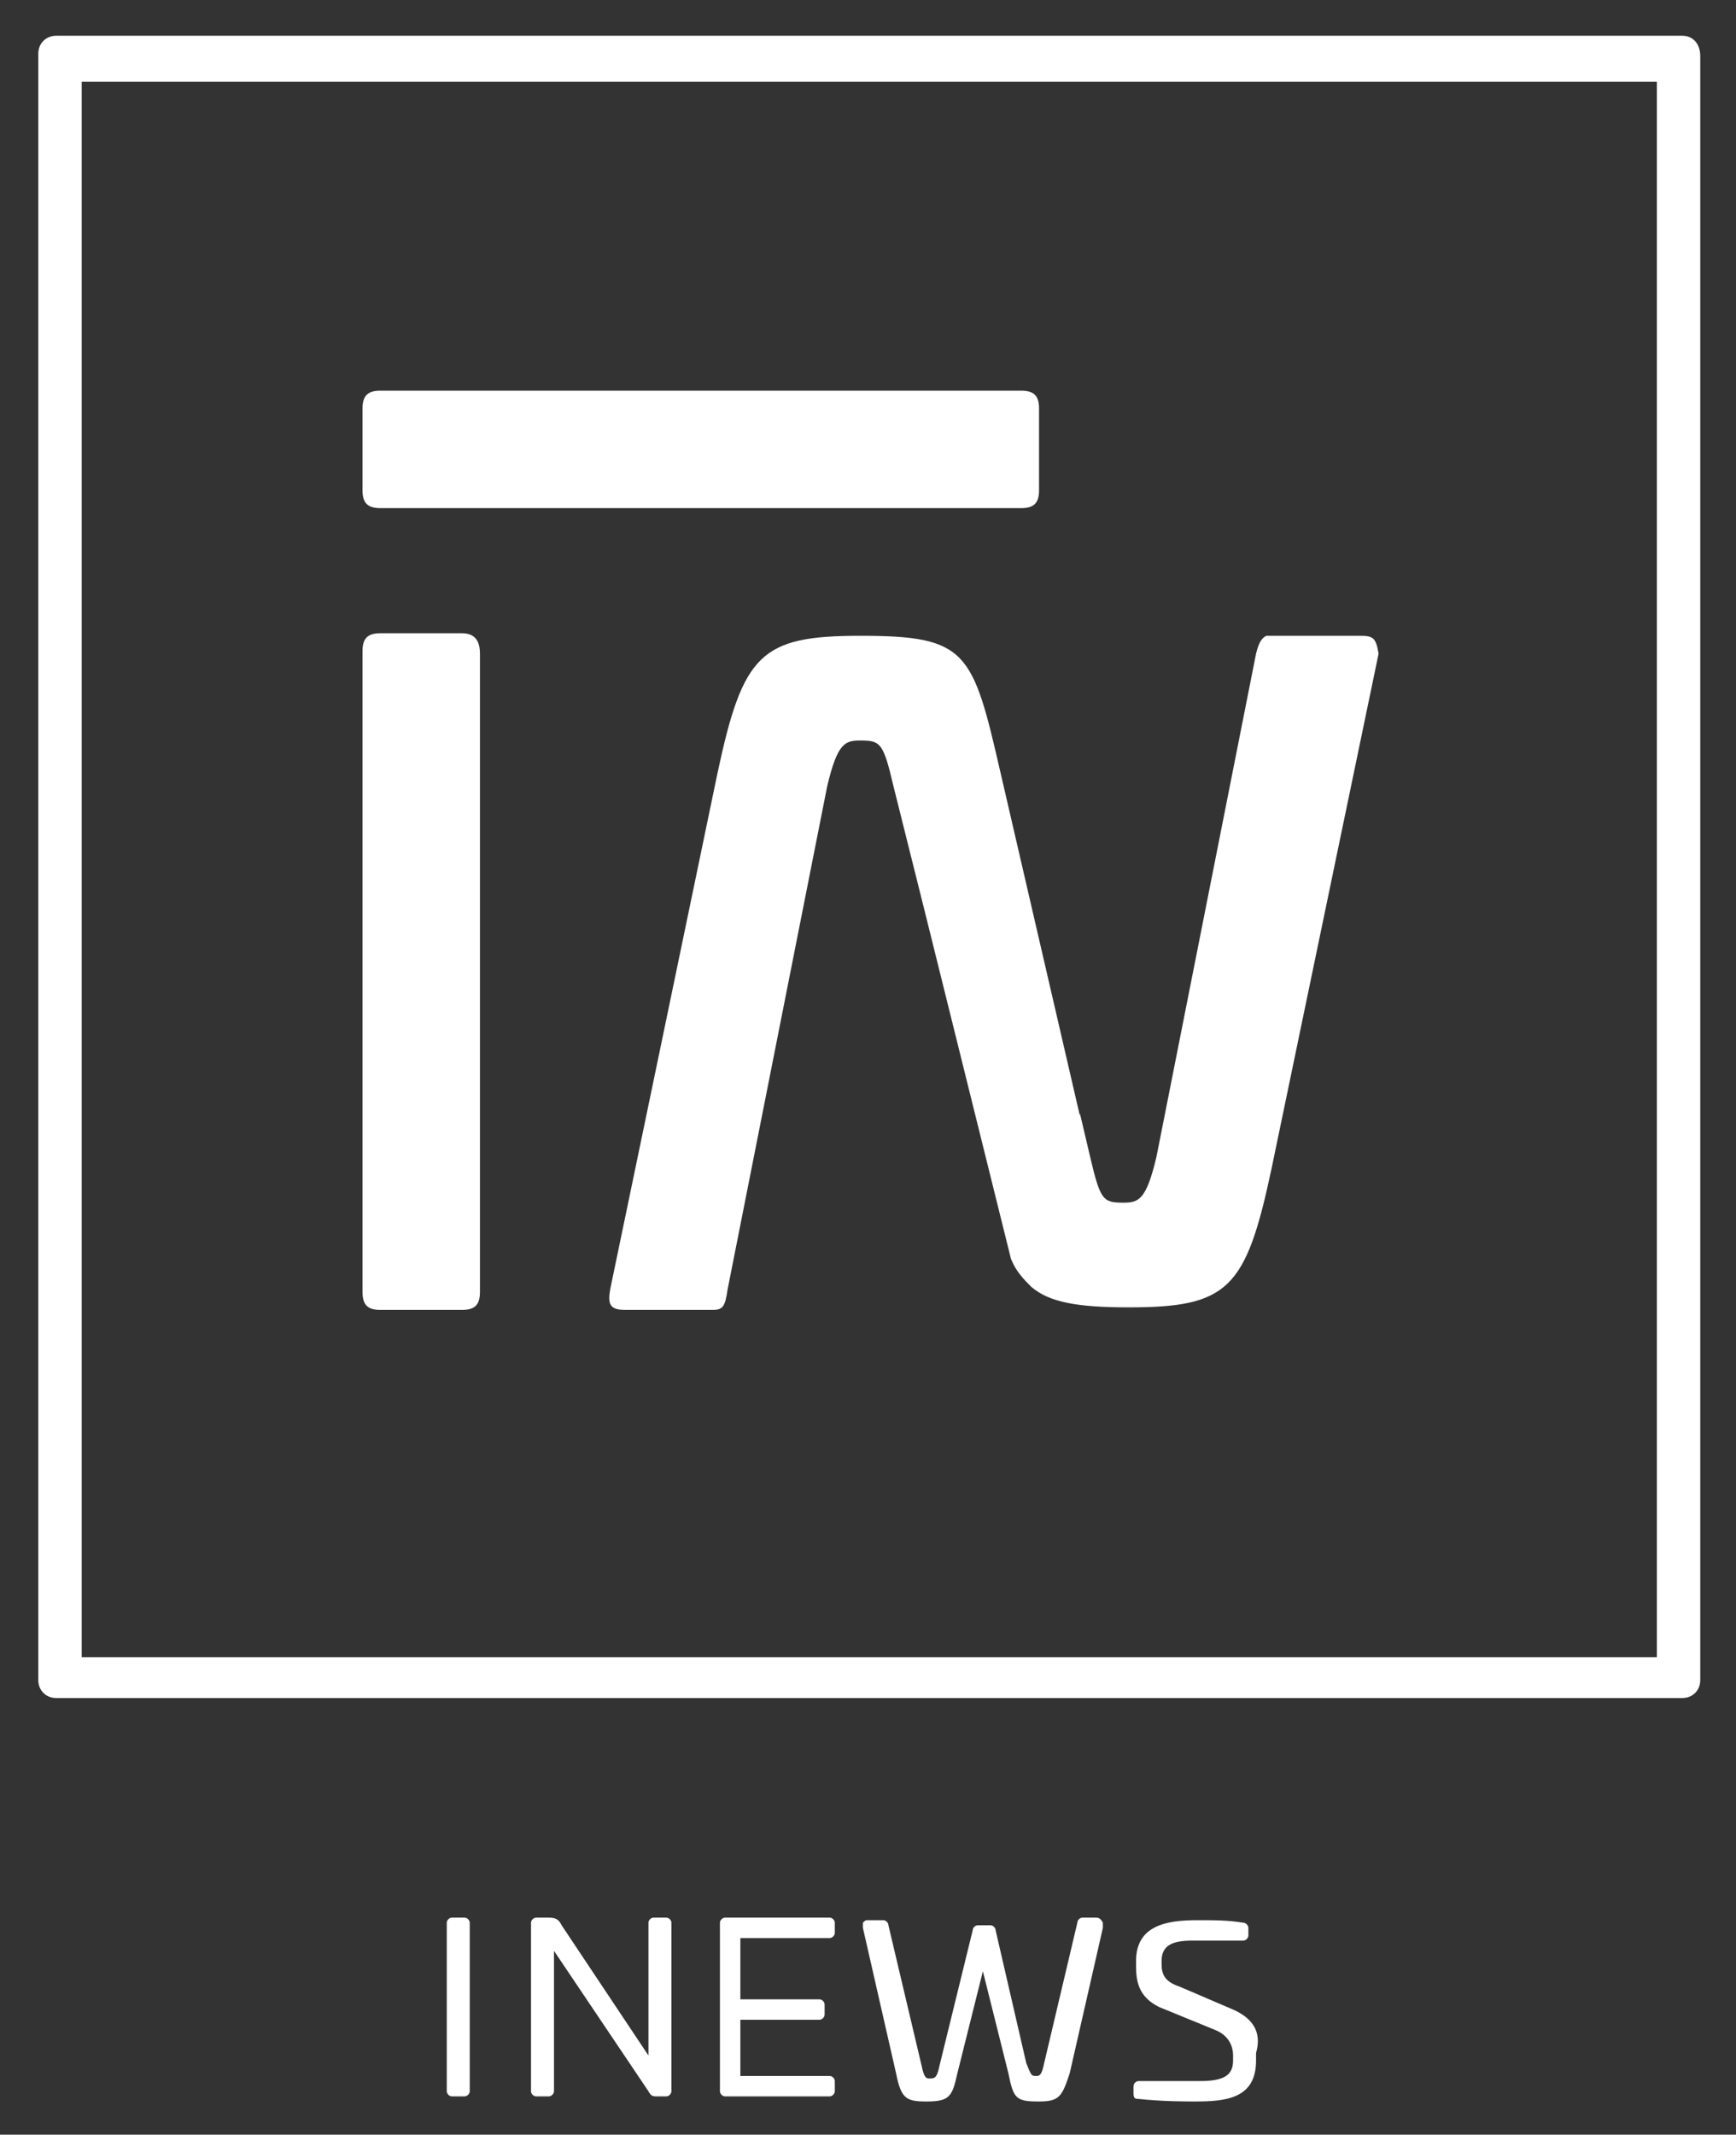
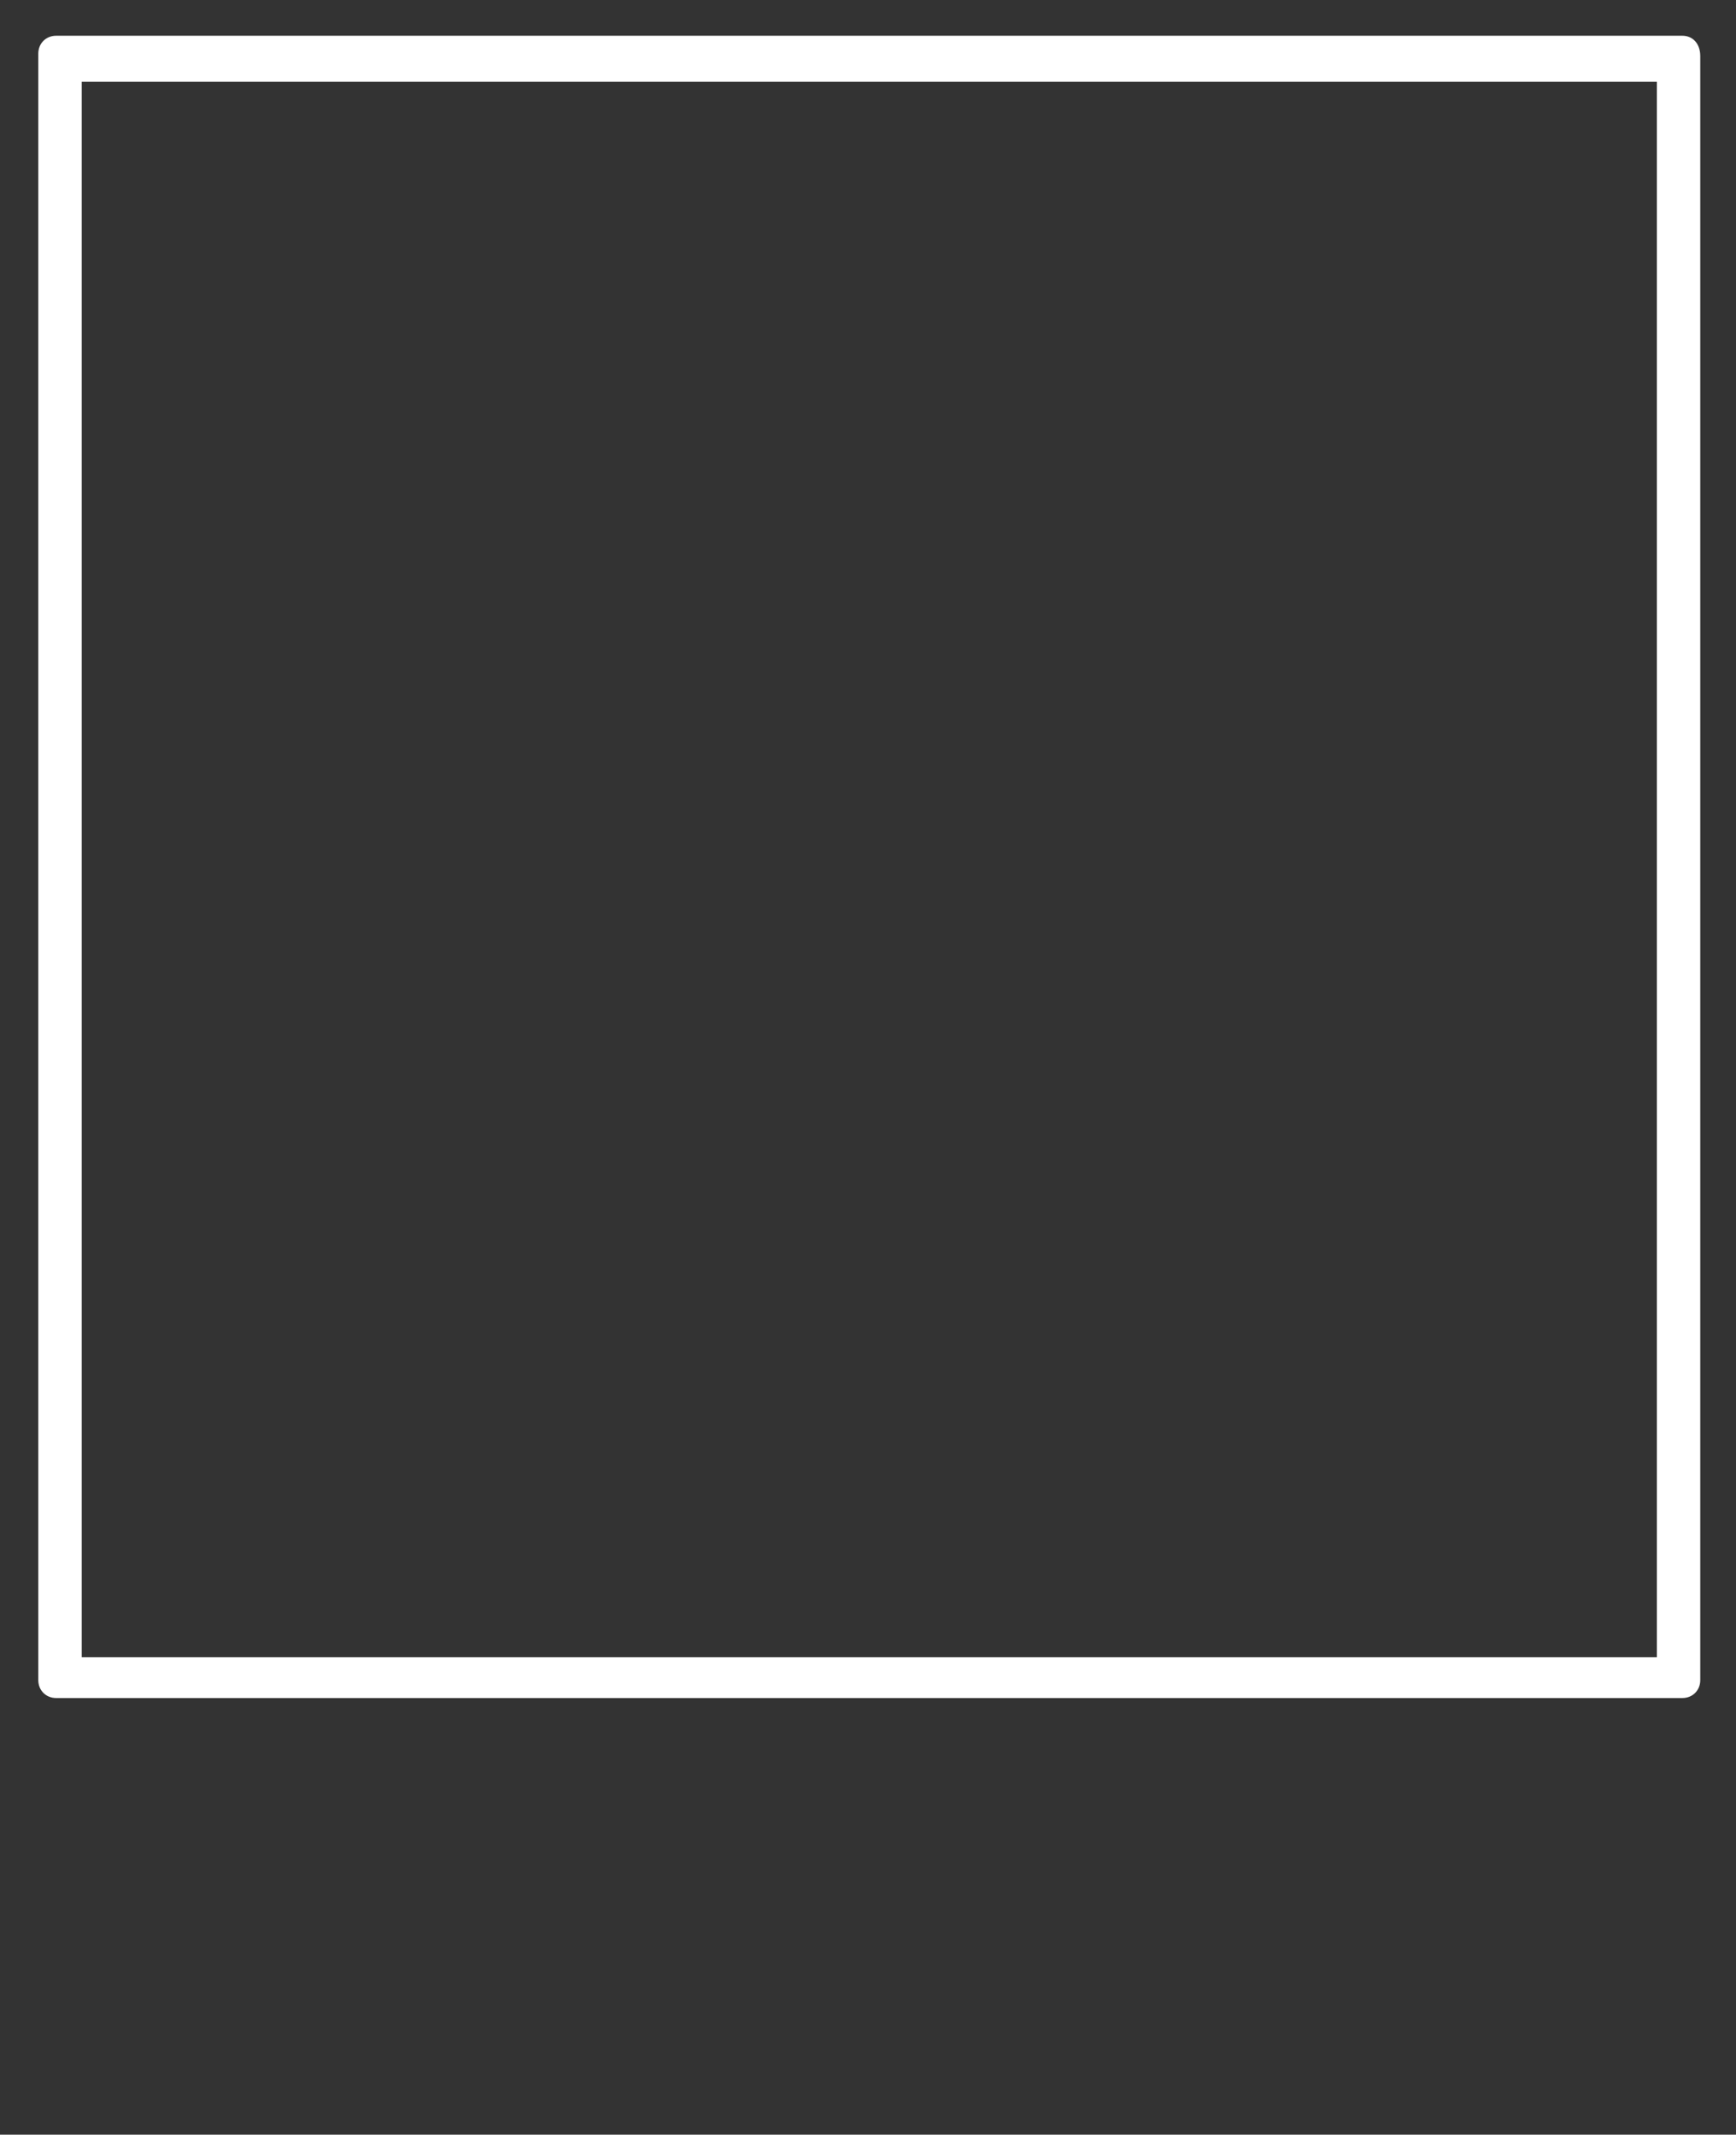
<svg xmlns="http://www.w3.org/2000/svg" version="1.0" id="Laag_1" x="0" y="0" viewBox="0 0 68 83.6" xml:space="preserve">
  <rect x="0" y="0" width="68" height="83.6" fill="#333333" stroke="none" />
  <style>.st0{fill:#fff}</style>
  <path class="st0" d="M65.9 1.4H2.2c-.4 0-.7.3-.7.7v63.7c0 .4.3.7.7.7h63.7c.4 0 .7-.3.7-.7V2.2c0-.5-.3-.8-.7-.8m-1 63.5H3.2V3.2h61.7v61.7z" />
-   <path class="st0" d="M18.1 24.8h-3.2c-.5 0-.7.2-.7.7v25.1c0 .5.2.7.7.7h3.2c.5 0 .7-.2.7-.7v-25c0-.5-.2-.8-.7-.8zm-3.2-4.9H40c.5 0 .7-.2.7-.7V16c0-.5-.2-.7-.7-.7H14.9c-.5 0-.7.2-.7.7v3.2c0 .5.2.7.7.7zm38.4 5h-3.7c-.2.1-.3.3-.4.7l-3.9 19.7c-.4 1.7-.7 1.8-1.3 1.8-.8 0-.9-.1-1.3-1.8l-.4-1.7v.1l-3.1-13.4c-1.1-4.8-1.3-5.4-5.5-5.4-3.9 0-4.6.7-5.6 5.4l-4.2 20.2c-.1.6 0 .8.6.8h3.4c.4 0 .5-.1.6-.8l3.9-19.7c.4-1.7.7-1.8 1.3-1.8.8 0 .9.1 1.3 1.8l1.2 4.8 3.4 13.7c.2.5.5.8.8 1.1.7.6 1.8.8 3.8.8 3.9 0 4.6-.7 5.6-5.4L54 25.6c-.1-.6-.2-.7-.7-.7zM18.2 75.1h-.5c-.1 0-.2.1-.2.2v6.6c0 .1.1.2.2.2h.5c.1 0 .2-.1.2-.2v-6.6c0-.1-.1-.2-.2-.2zm7.9 0h-.5c-.1 0-.2.1-.2.2v5.2L22 75.4c-.1-.2-.2-.3-.5-.3H21c-.1 0-.2.1-.2.2v6.6c0 .1.1.2.2.2h.5c.1 0 .2-.1.2-.2v-5.5l3.7 5.5c.1.2.2.2.3.2h.4c.1 0 .2-.1.2-.2v-6.6c0-.1-.1-.2-.2-.2zm6.4 0h-4.1c-.1 0-.2.1-.2.2v6.6c0 .1.1.2.2.2h4.1c.1 0 .2-.1.2-.2v-.4c0-.1-.1-.2-.2-.2H29v-2.2h3.1c.1 0 .2-.1.2-.2v-.4c0-.1-.1-.2-.2-.2H29v-2.4h3.5c.1 0 .2-.1.2-.2v-.4c0-.1-.1-.2-.2-.2zm10.4 0h-.5c-.1 0-.2.1-.2.2l-1.3 5.5c-.1.5-.2.5-.3.5-.2 0-.2 0-.4-.5L39 75.6c0-.1-.1-.2-.2-.2h-.5c-.1 0-.2.1-.2.2l-1.3 5.3c-.1.5-.2.5-.4.5-.1 0-.2 0-.3-.5l-1.3-5.5c0-.1-.1-.2-.2-.2H34c-.1 0-.1 0-.2.1v.2l1.3 5.7c.2 1 .4 1.1 1.2 1.1.9 0 1-.2 1.2-1.1l1-4 1 4c.2 1 .3 1.1 1.2 1.1.8 0 .9-.2 1.2-1.1l1.3-5.7v-.2c-.1-.2-.2-.2-.3-.2zm5.4 3.6l-2.1-.9c-.6-.2-.7-.5-.7-.9v-.1c0-.6.4-.8 1.2-.8h2c.1 0 .2-.1.2-.2v-.3c0-.1-.1-.2-.2-.2-.6-.1-1.1-.1-1.8-.1-1.2 0-2.4.2-2.4 1.6v.2c0 .6.1 1.2.9 1.6l2.2.9c.5.2.7.6.7 1v.2c0 .6-.4.8-1.3.8h-2.4c-.1 0-.2.1-.2.2v.3c0 .2.1.2.2.2.9.1 1.9.1 2.2.1 1.2 0 2.4-.1 2.4-1.6v-.3c.2-.7 0-1.3-.9-1.7zm.5-3.4z" />
</svg>